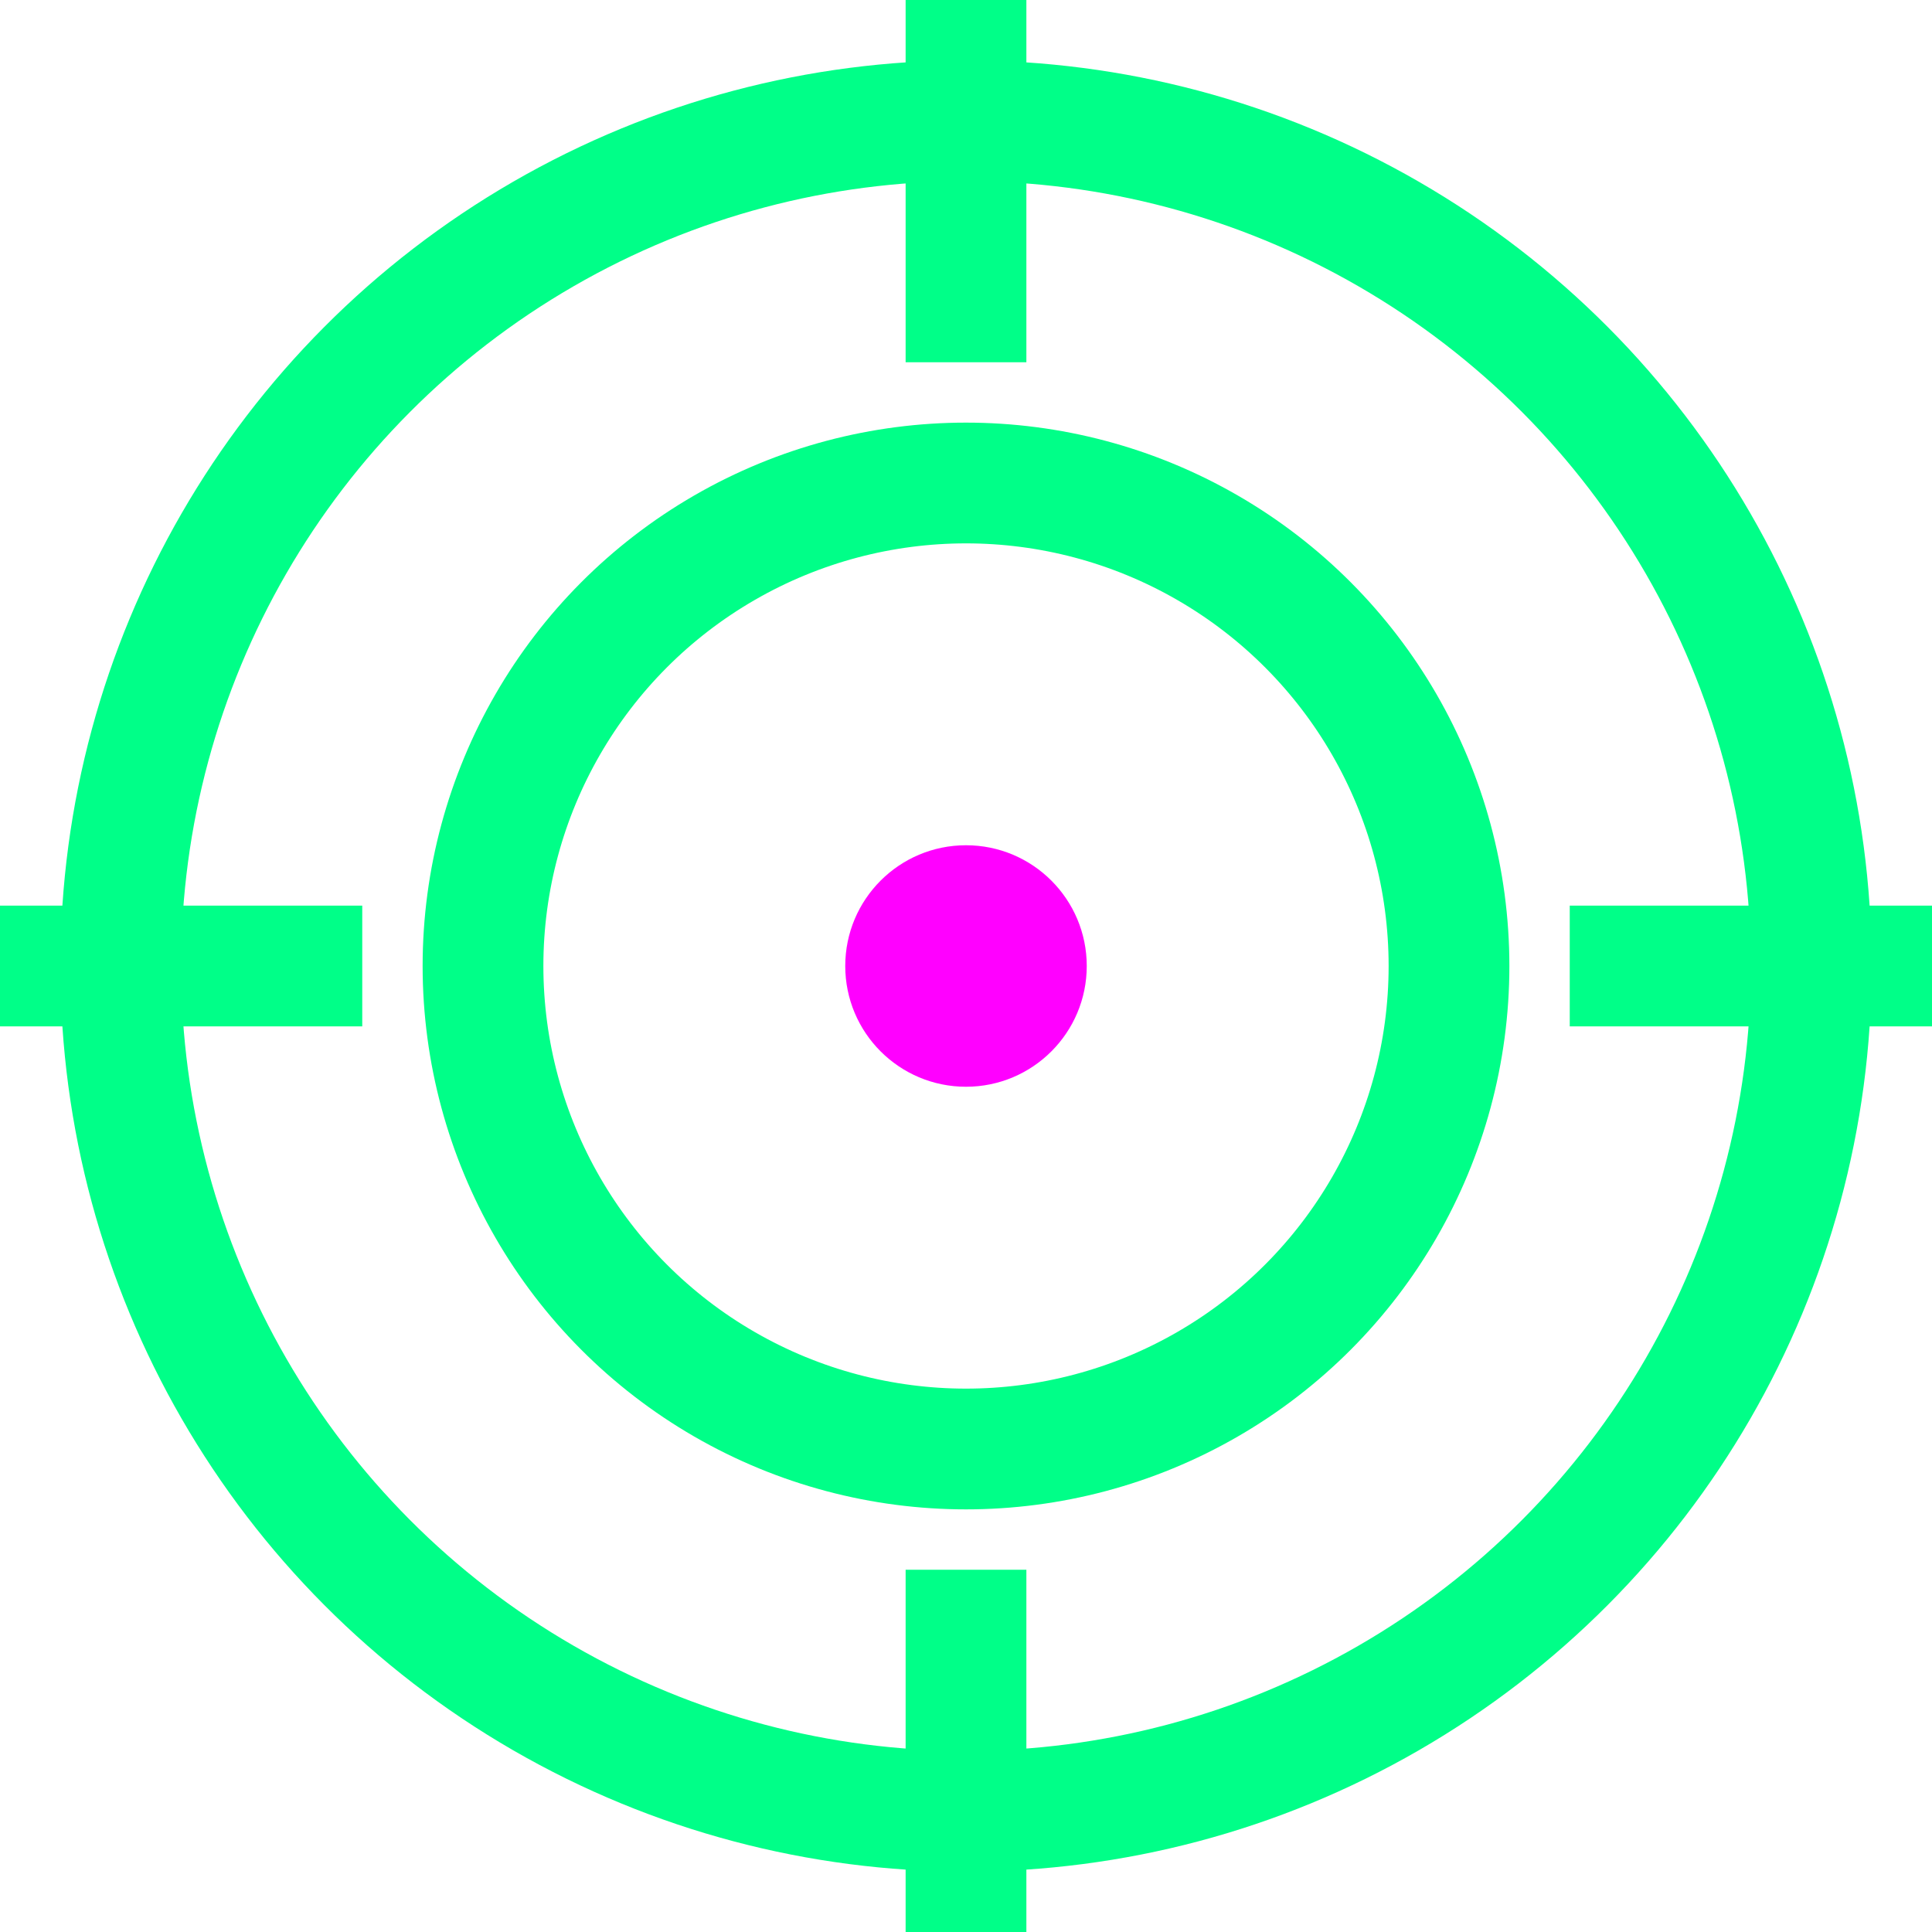
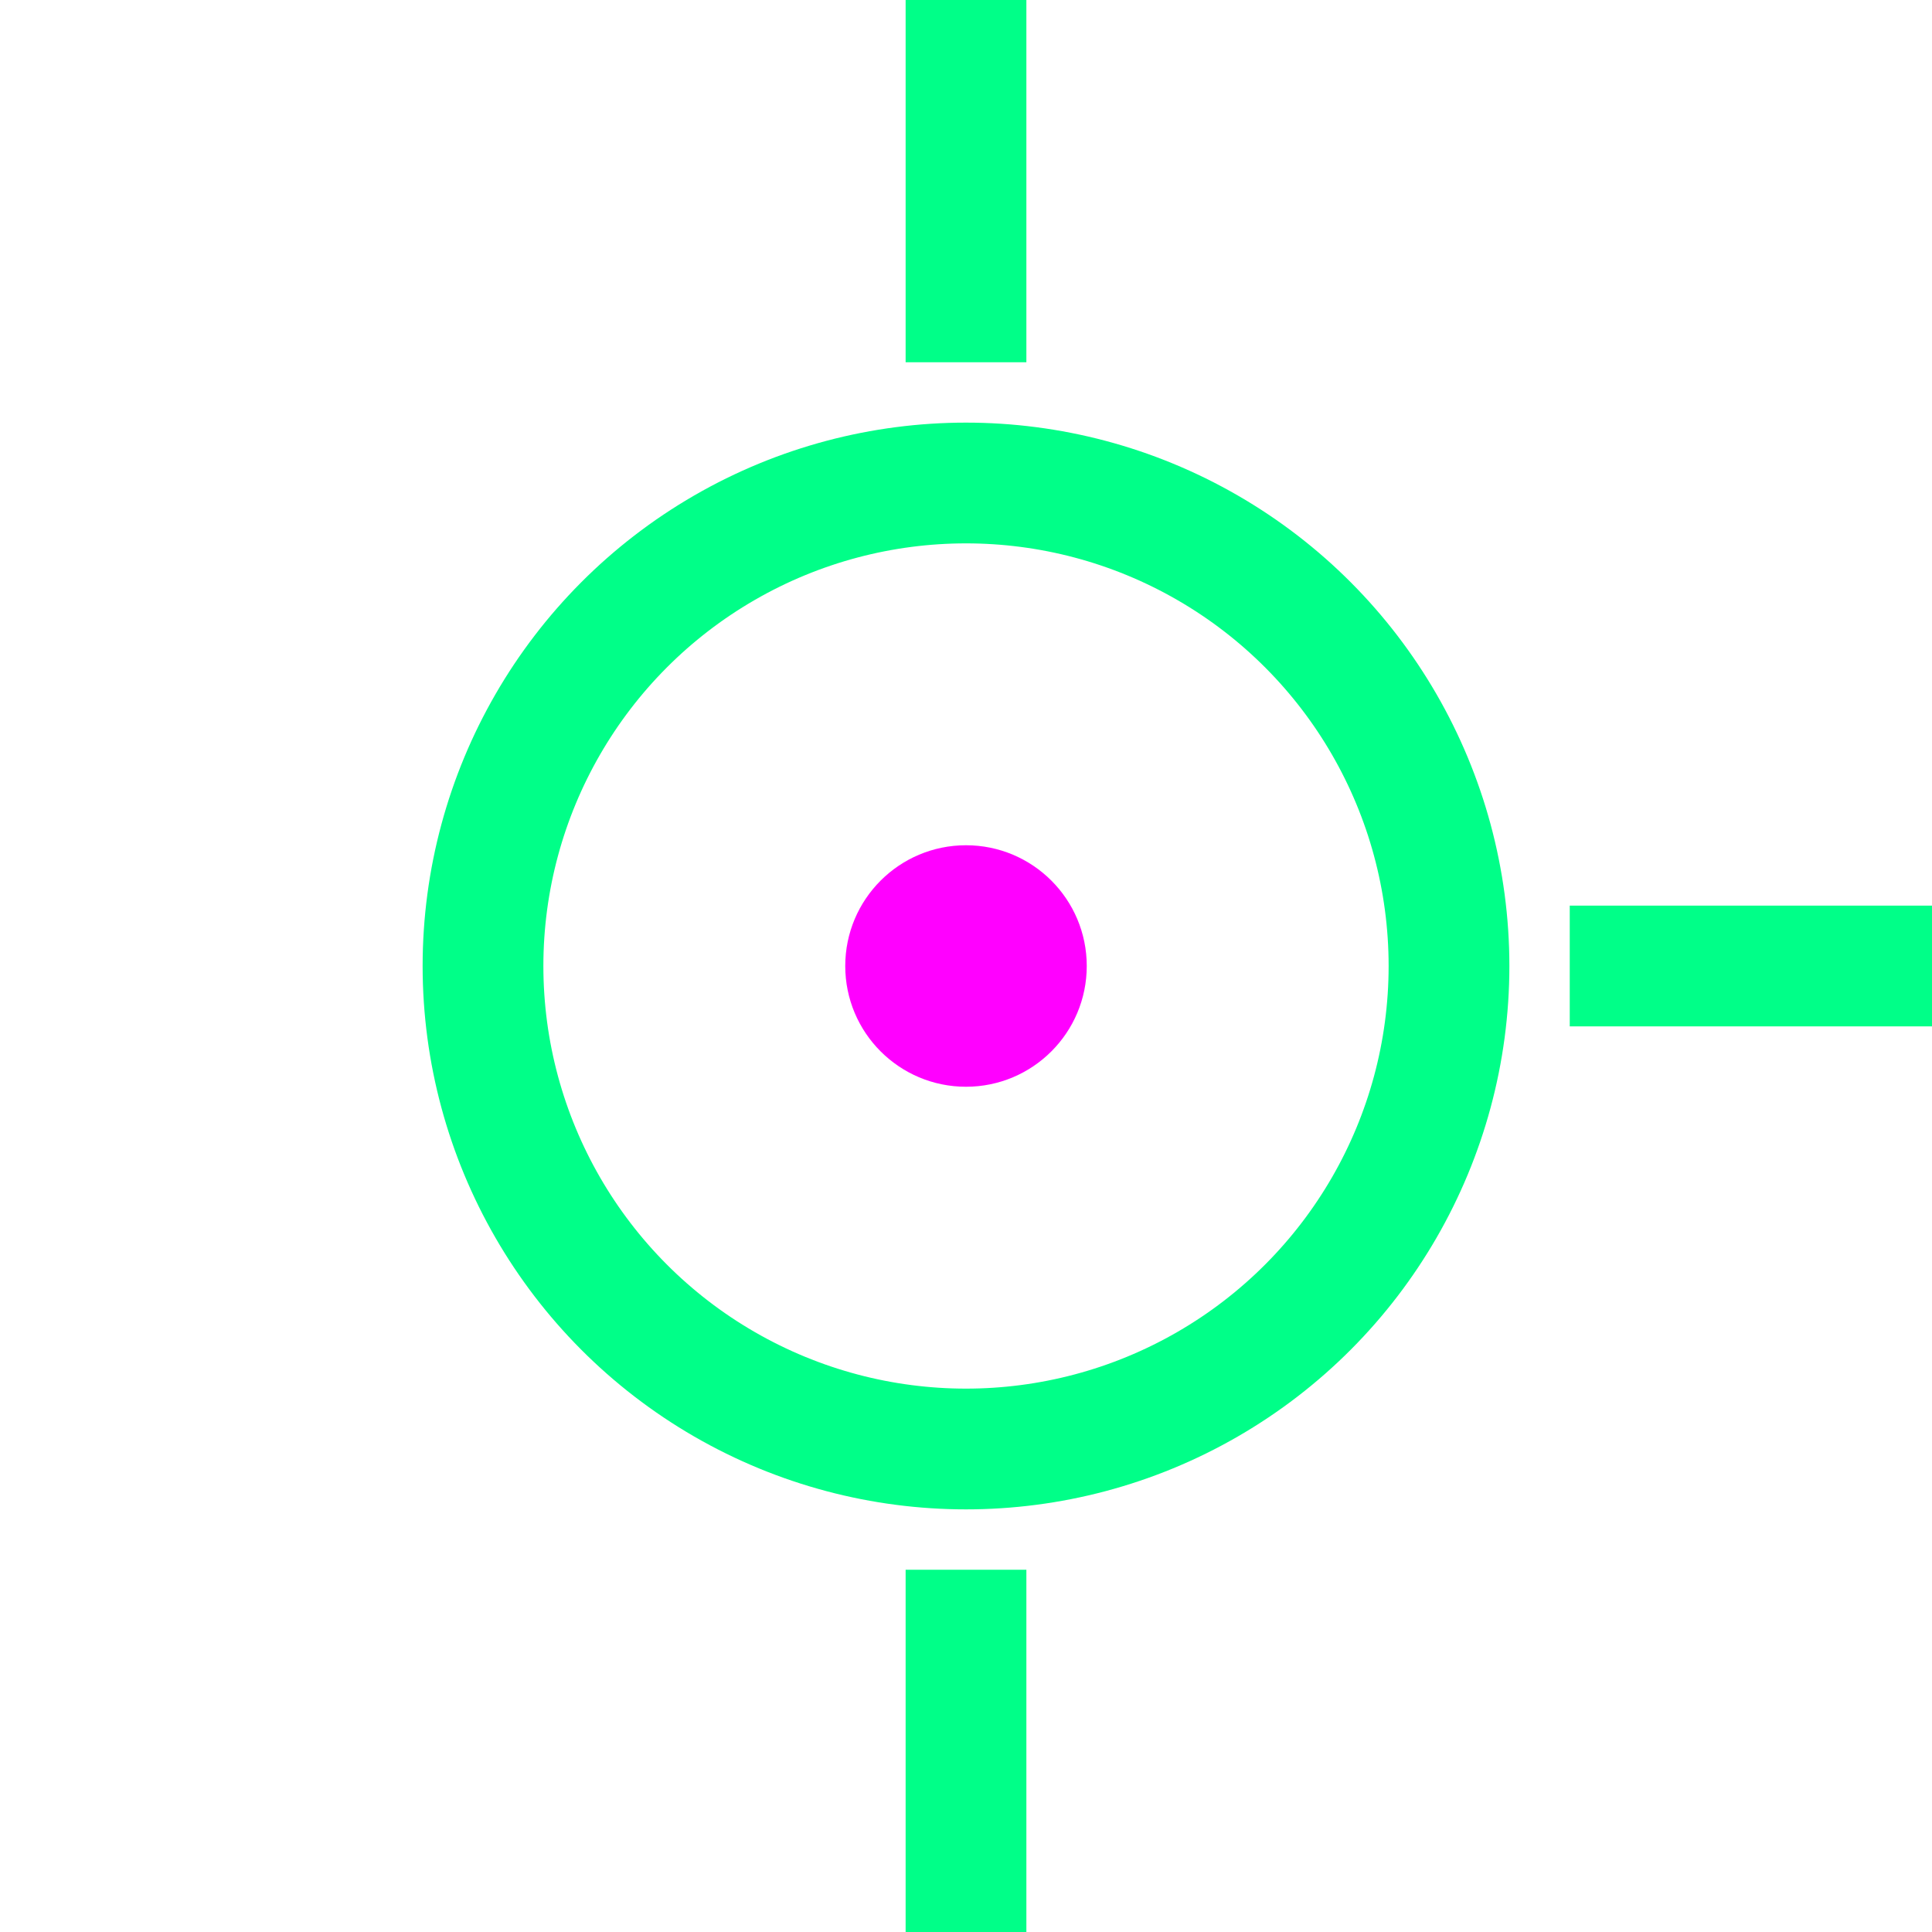
<svg xmlns="http://www.w3.org/2000/svg" viewBox="0 0 32 32">
-   <circle cx="16" cy="16" r="14" fill="none" stroke="#00FF88" stroke-width="2" />
  <circle cx="16" cy="16" r="8" fill="none" stroke="#00FF88" stroke-width="2" />
  <circle cx="16" cy="16" r="2" fill="#FF00FF" />
  <line x1="16" y1="0" x2="16" y2="6" stroke="#00FF88" stroke-width="2" />
  <line x1="16" y1="26" x2="16" y2="32" stroke="#00FF88" stroke-width="2" />
-   <line x1="0" y1="16" x2="6" y2="16" stroke="#00FF88" stroke-width="2" />
  <line x1="26" y1="16" x2="32" y2="16" stroke="#00FF88" stroke-width="2" />
</svg>